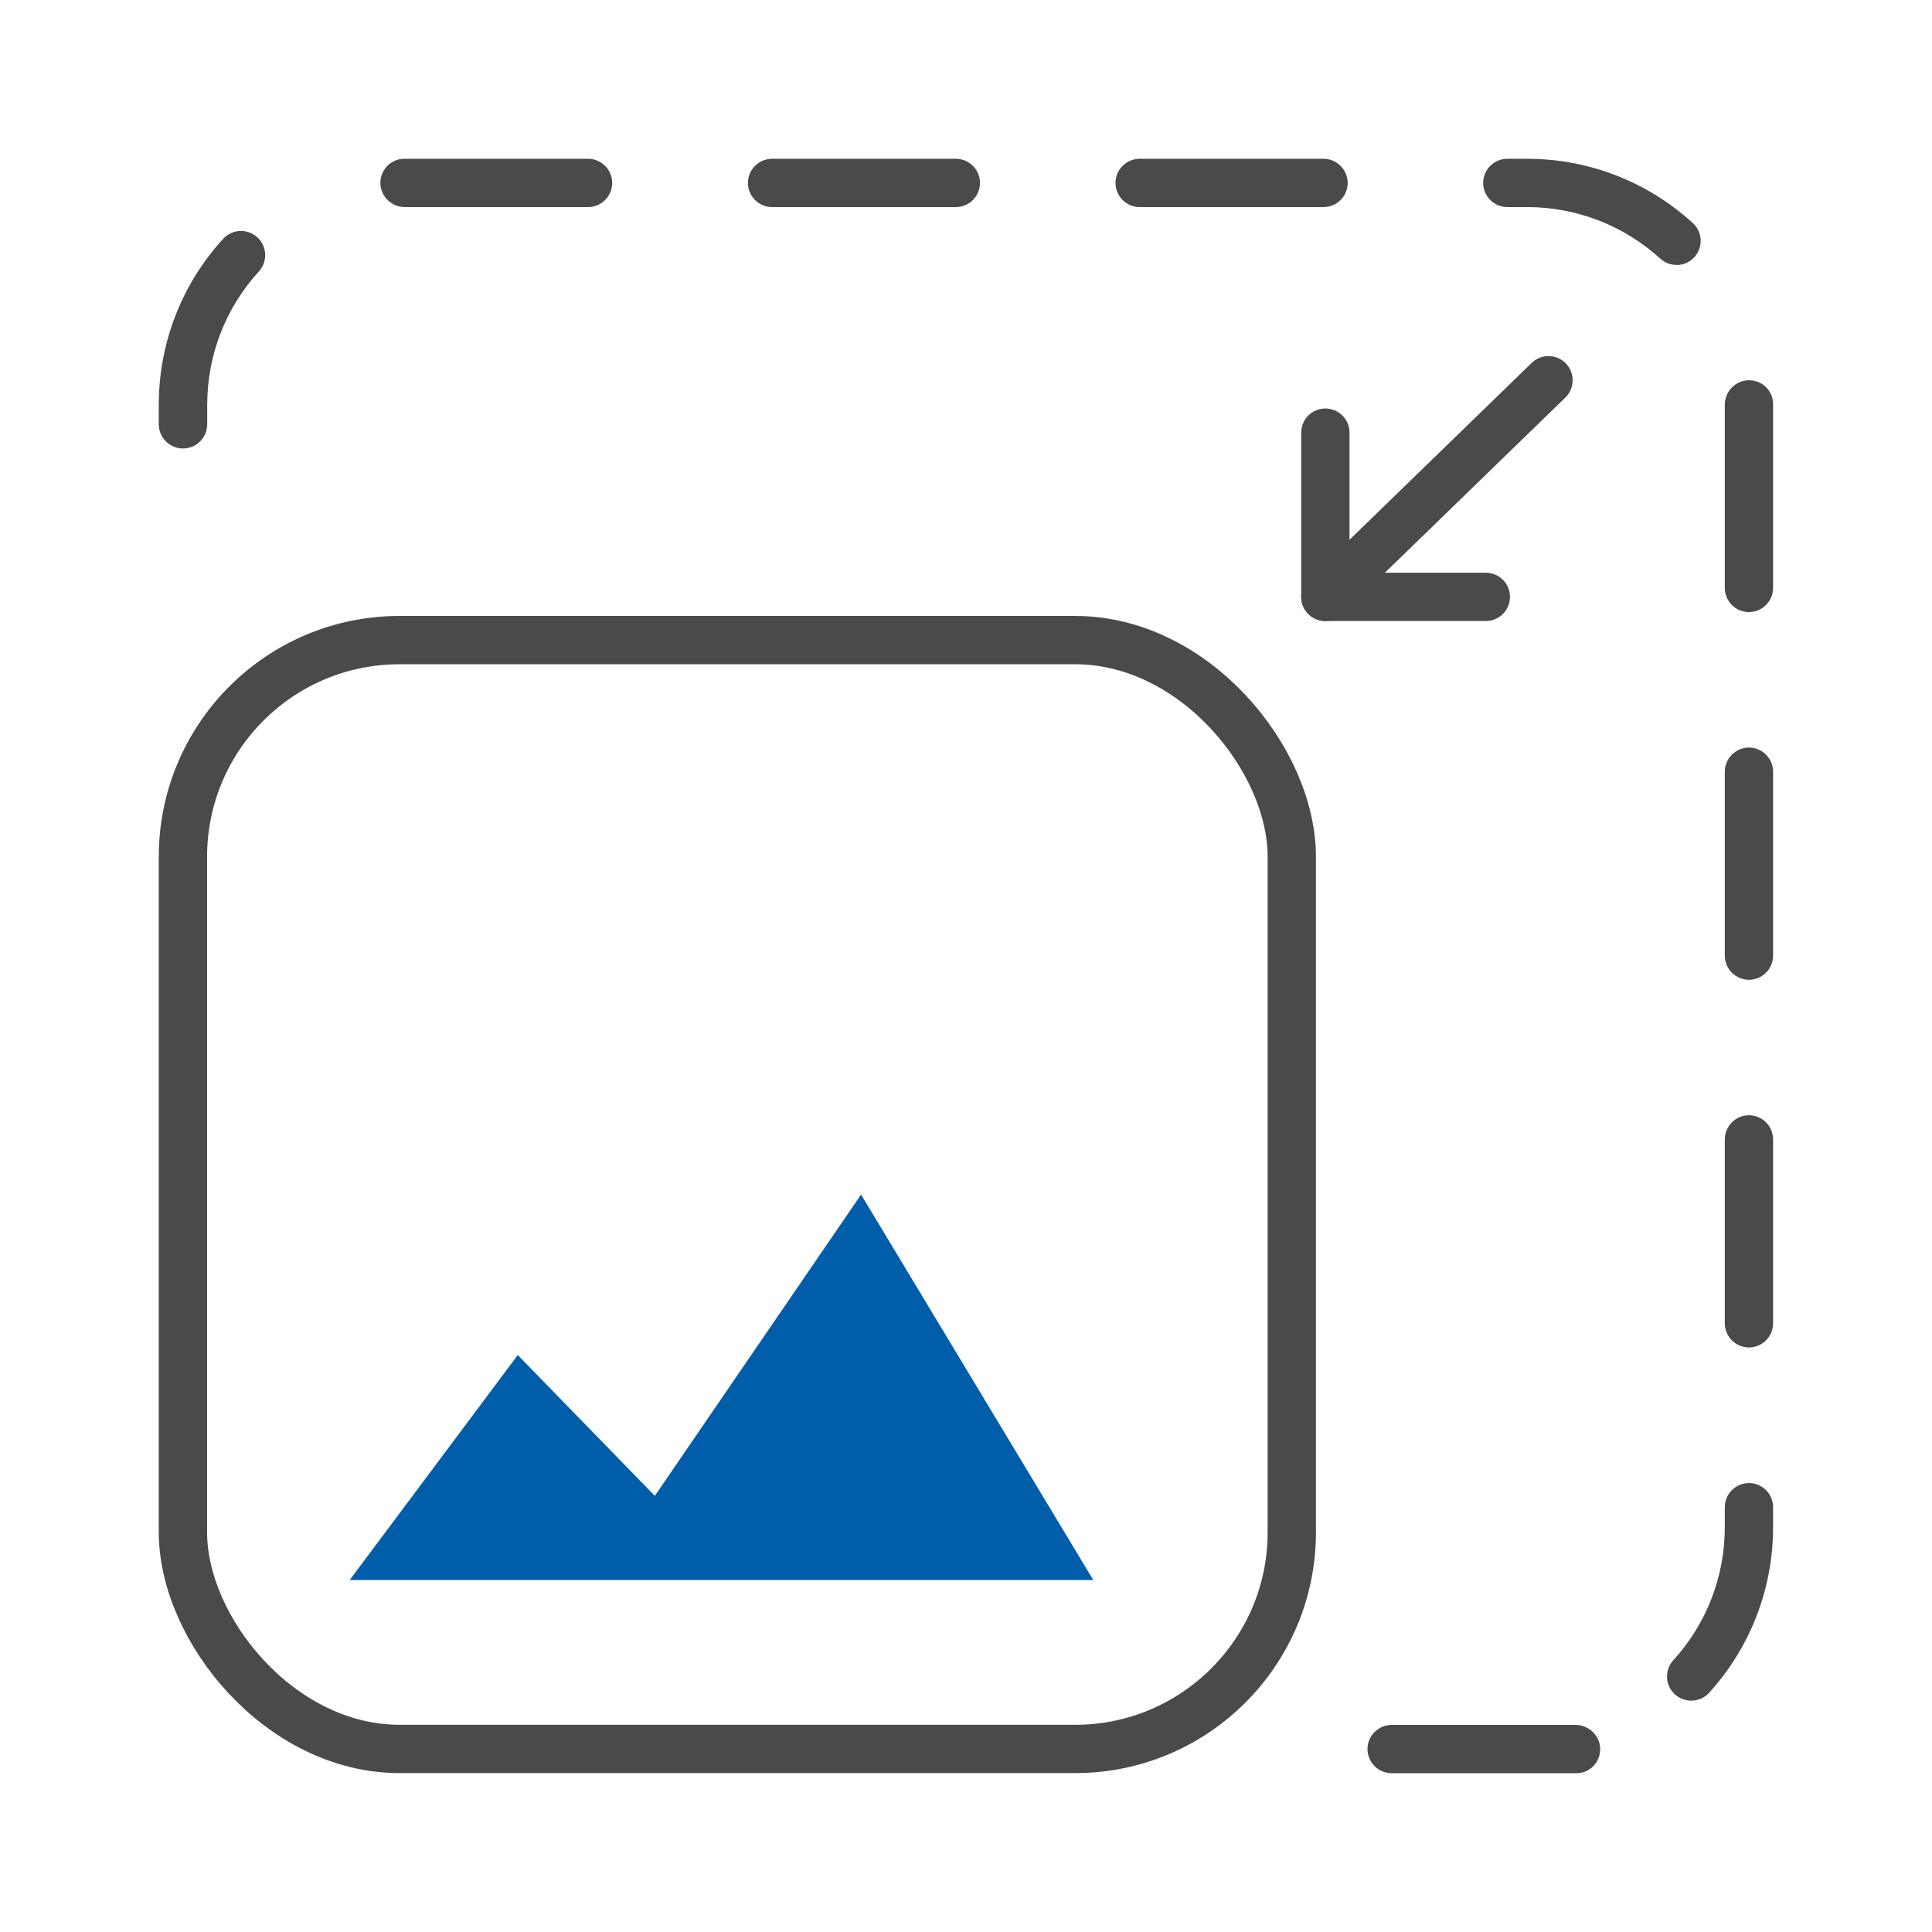
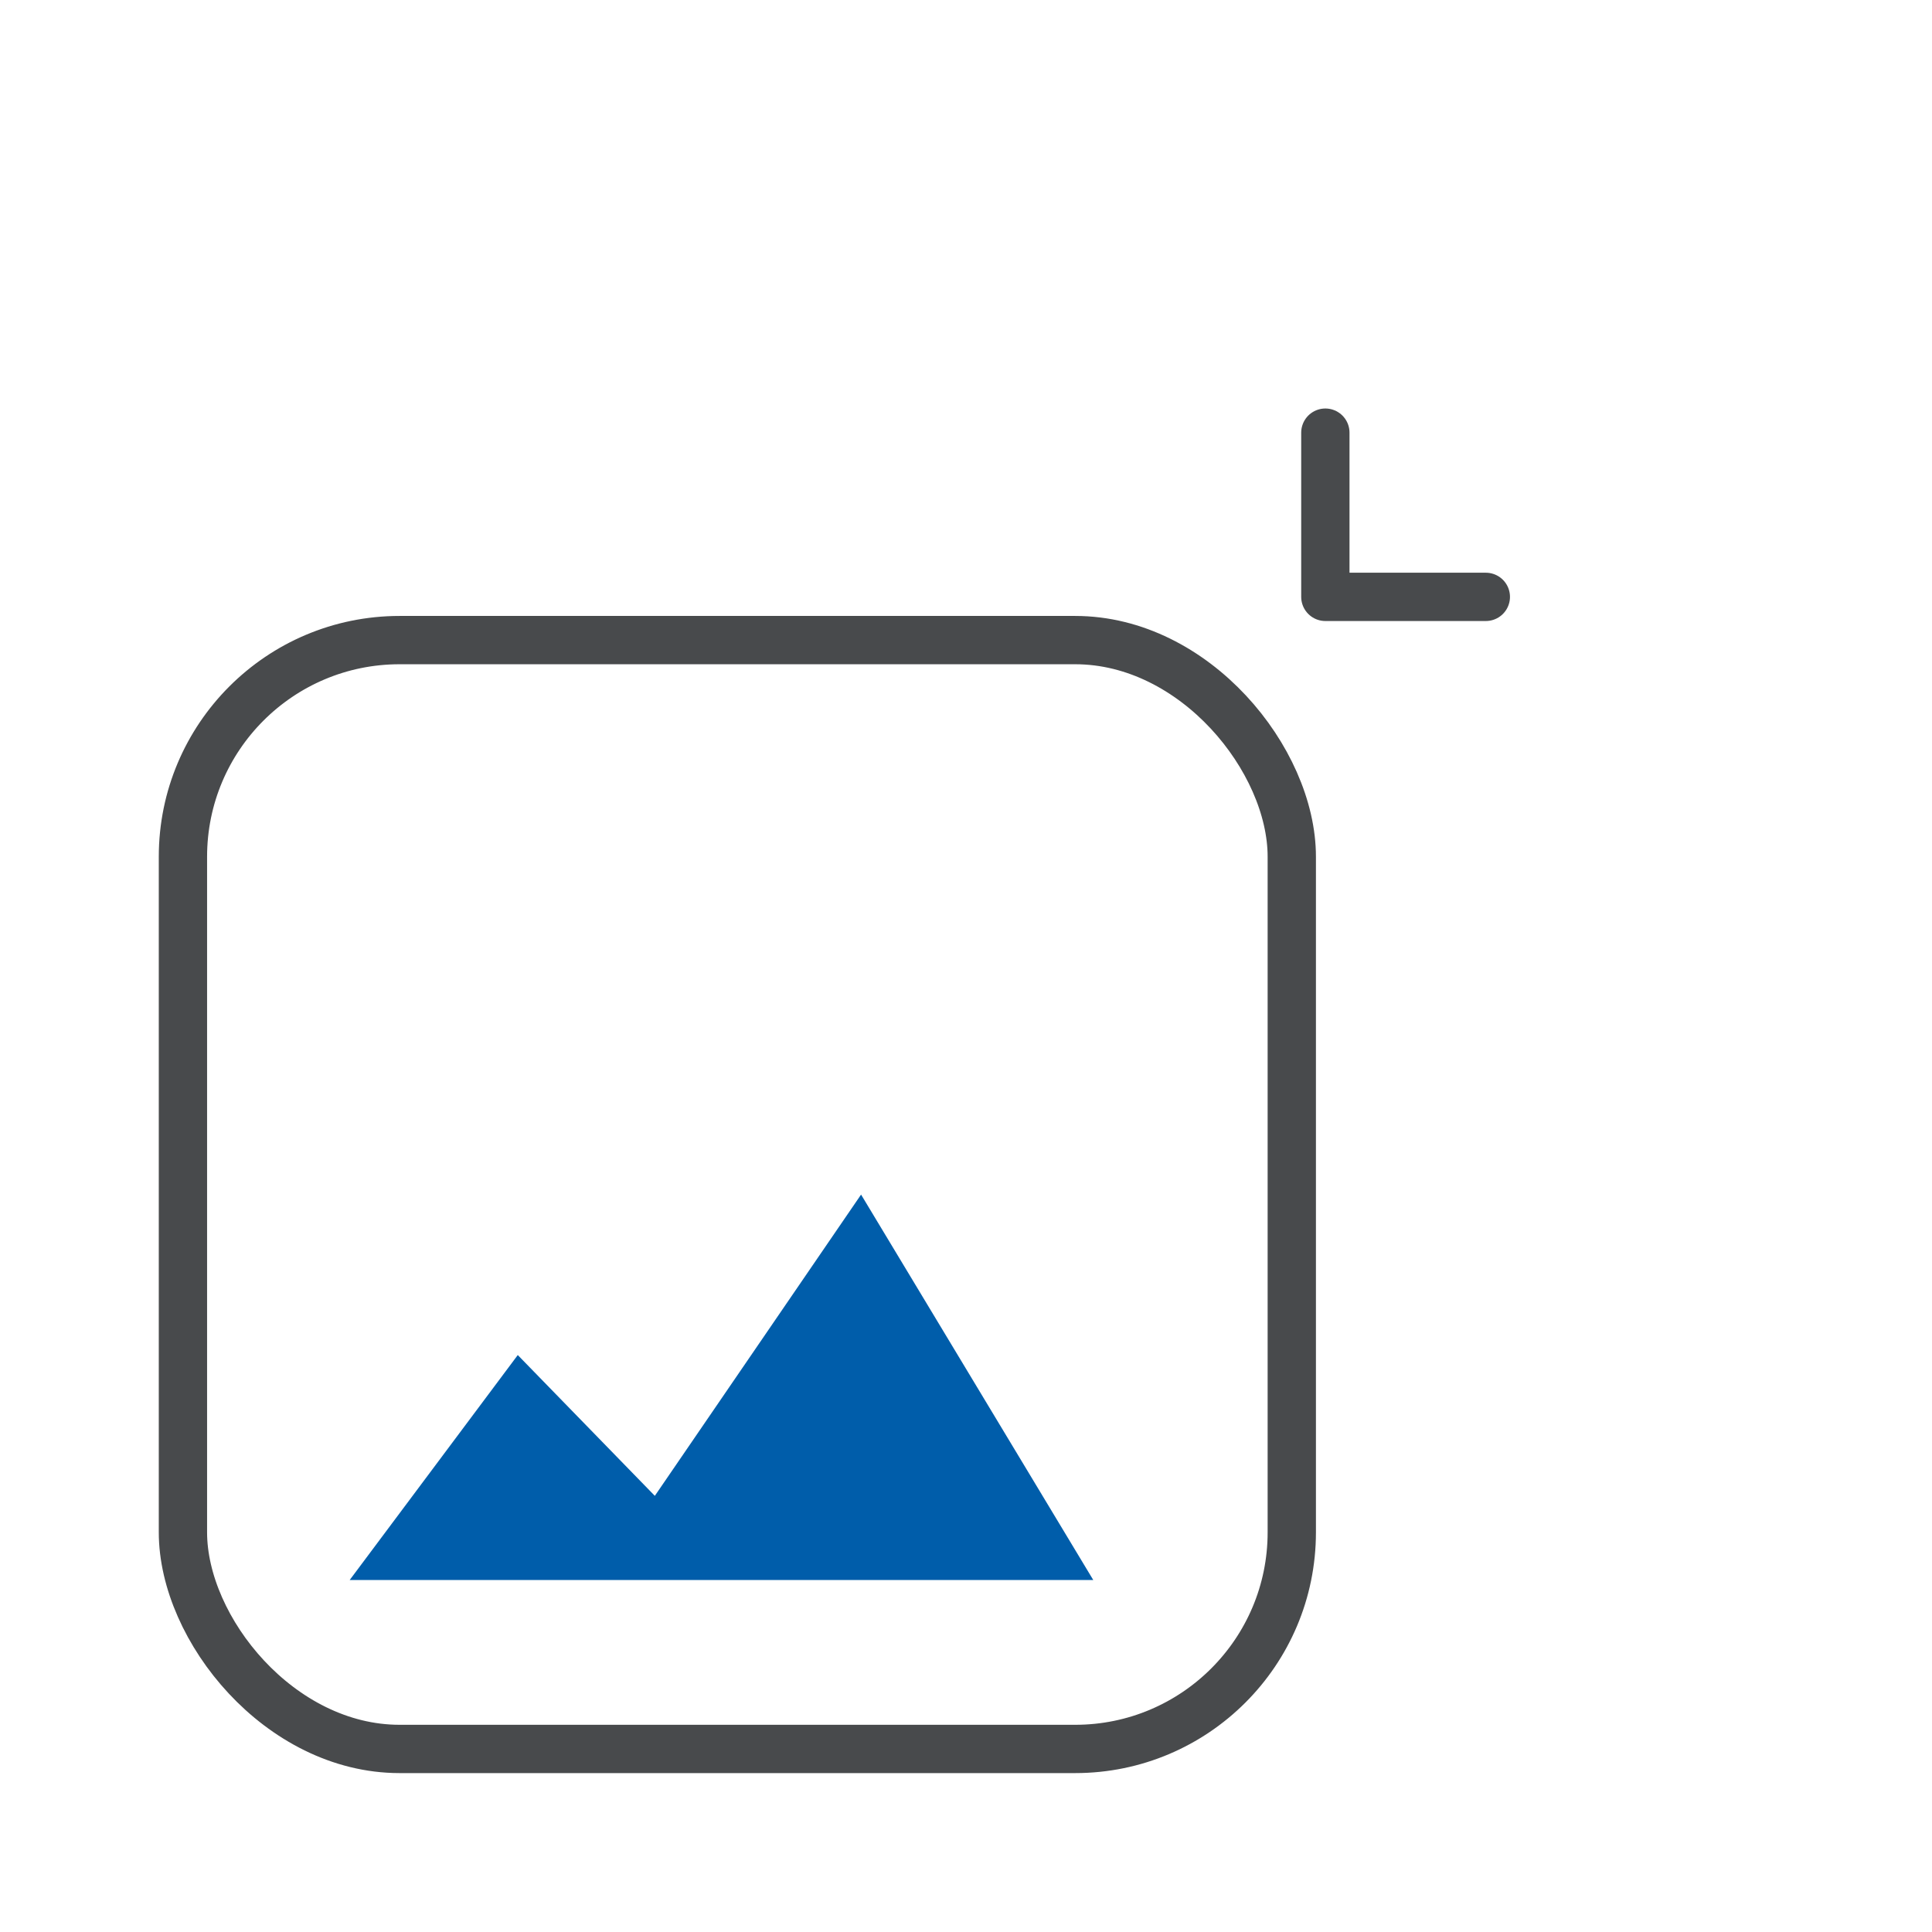
<svg xmlns="http://www.w3.org/2000/svg" id="_圖層_1" data-name="圖層 1" viewBox="0 0 160 160">
  <defs>
    <style>
      .cls-1 {
        stroke-miterlimit: 10;
      }

      .cls-1, .cls-2 {
        fill: none;
        stroke: #484a4c;
        stroke-linecap: round;
        stroke-width: 4px;
      }

      .cls-2 {
        stroke-linejoin: round;
      }

      .cls-3 {
        fill: #484a4c;
      }

      .cls-4 {
        fill: #005daa;
      }
    </style>
  </defs>
-   <path class="cls-3" d="m130.55,146.85h-15.3c-1.1,0-2-.9-2-2s.9-2,2-2h15.23c1.1,0,2.04.9,2.04,2s-.86,2-1.96,2Zm9.51-6.01c-.48,0-.96-.17-1.35-.52-.82-.74-.88-2.01-.13-2.83,2.75-3.02,4.26-6.93,4.26-11.01v-1.66c0-1.1.9-2,2-2s2,.9,2,2v1.66c0,5.08-1.88,9.95-5.3,13.71-.39.43-.94.65-1.48.65Zm4.78-29.25c-1.1,0-2-.9-2-2v-15.23c0-1.1.9-2,2-2s2,.9,2,2v15.23c0,1.1-.9,2-2,2Zm0-30.45c-1.1,0-2-.9-2-2v-15.23c0-1.1.9-2,2-2s2,.9,2,2v15.23c0,1.1-.9,2-2,2Zm0-30.45c-1.1,0-2-.9-2-2v-15.17c0-1.1.9-2.03,2-2.03s2,.87,2,1.97v15.23c0,1.1-.9,2-2,2ZM15.15,37.14c-1.1,0-2-.9-2-2v-1.62c0-5.1,1.89-9.98,5.33-13.74.75-.82,2.01-.87,2.83-.13.82.75.87,2.01.13,2.83-2.76,3.02-4.28,6.94-4.28,11.04v1.62c0,1.1-.9,2-2,2Zm123.7-15.2c-.48,0-.96-.17-1.35-.52-3.02-2.75-6.94-4.27-11.03-4.27h-1.64c-1.1,0-2-.9-2-2s.9-2,2-2h1.64c5.09,0,9.96,1.89,13.72,5.32.82.74.87,2.01.13,2.83-.39.43-.94.65-1.48.65Zm-29.24-4.79h-15.23c-1.1,0-2-.9-2-2s.9-2,2-2h15.23c1.1,0,2,.9,2,2s-.9,2-2,2Zm-30.45,0h-15.22c-1.1,0-2-.9-2-2s.9-2,2-2h15.22c1.1,0,2,.9,2,2s-.9,2-2,2Zm-30.45,0h-15.19c-1.1,0-2.02-.9-2.02-2s.88-2,1.98-2h15.22c1.1,0,2,.9,2,2s-.9,2-2,2Z" />
  <rect class="cls-1" x="15.15" y="53.01" width="91.83" height="91.83" rx="17.94" ry="17.94" />
  <path class="cls-4" d="m71.31,98.93l19.23,31.92H28.96l13.92-18.63s11.35,11.66,11.35,11.66" />
-   <line class="cls-1" x1="128.24" y1="31.49" x2="109.76" y2="49.43" />
  <polyline class="cls-2" points="109.76 35.83 109.76 49.43 123.05 49.43" />
</svg>